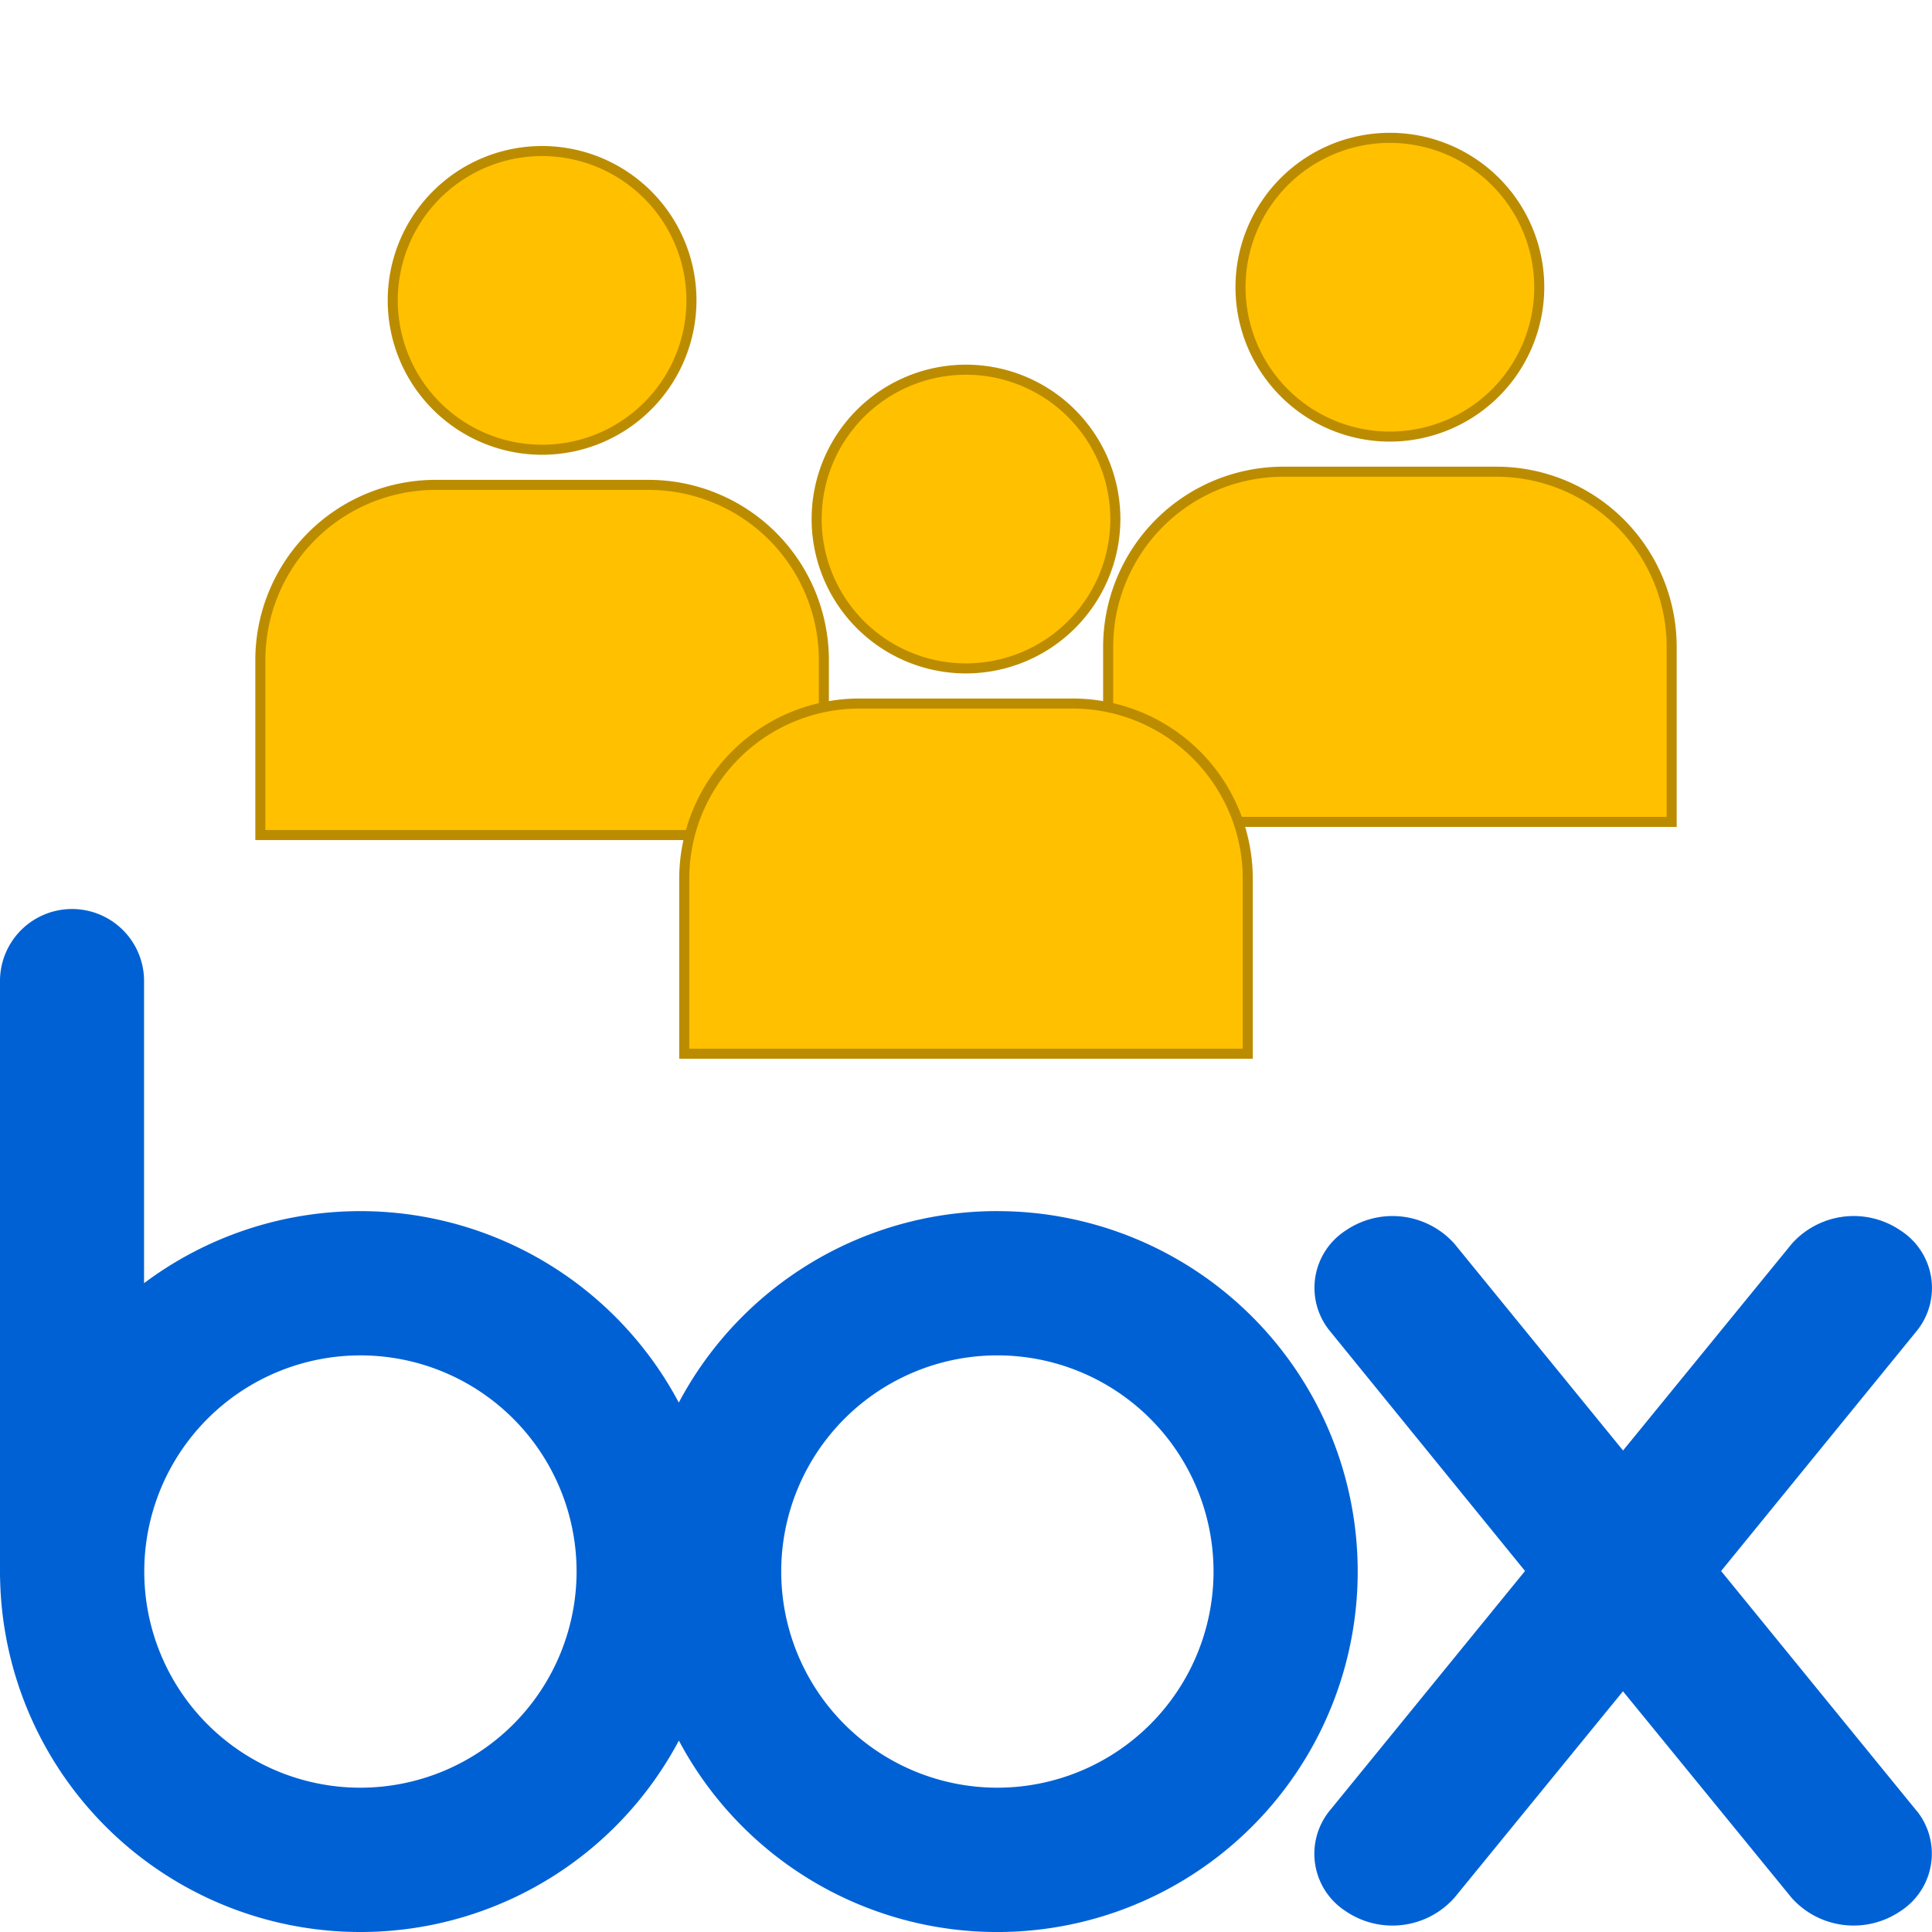
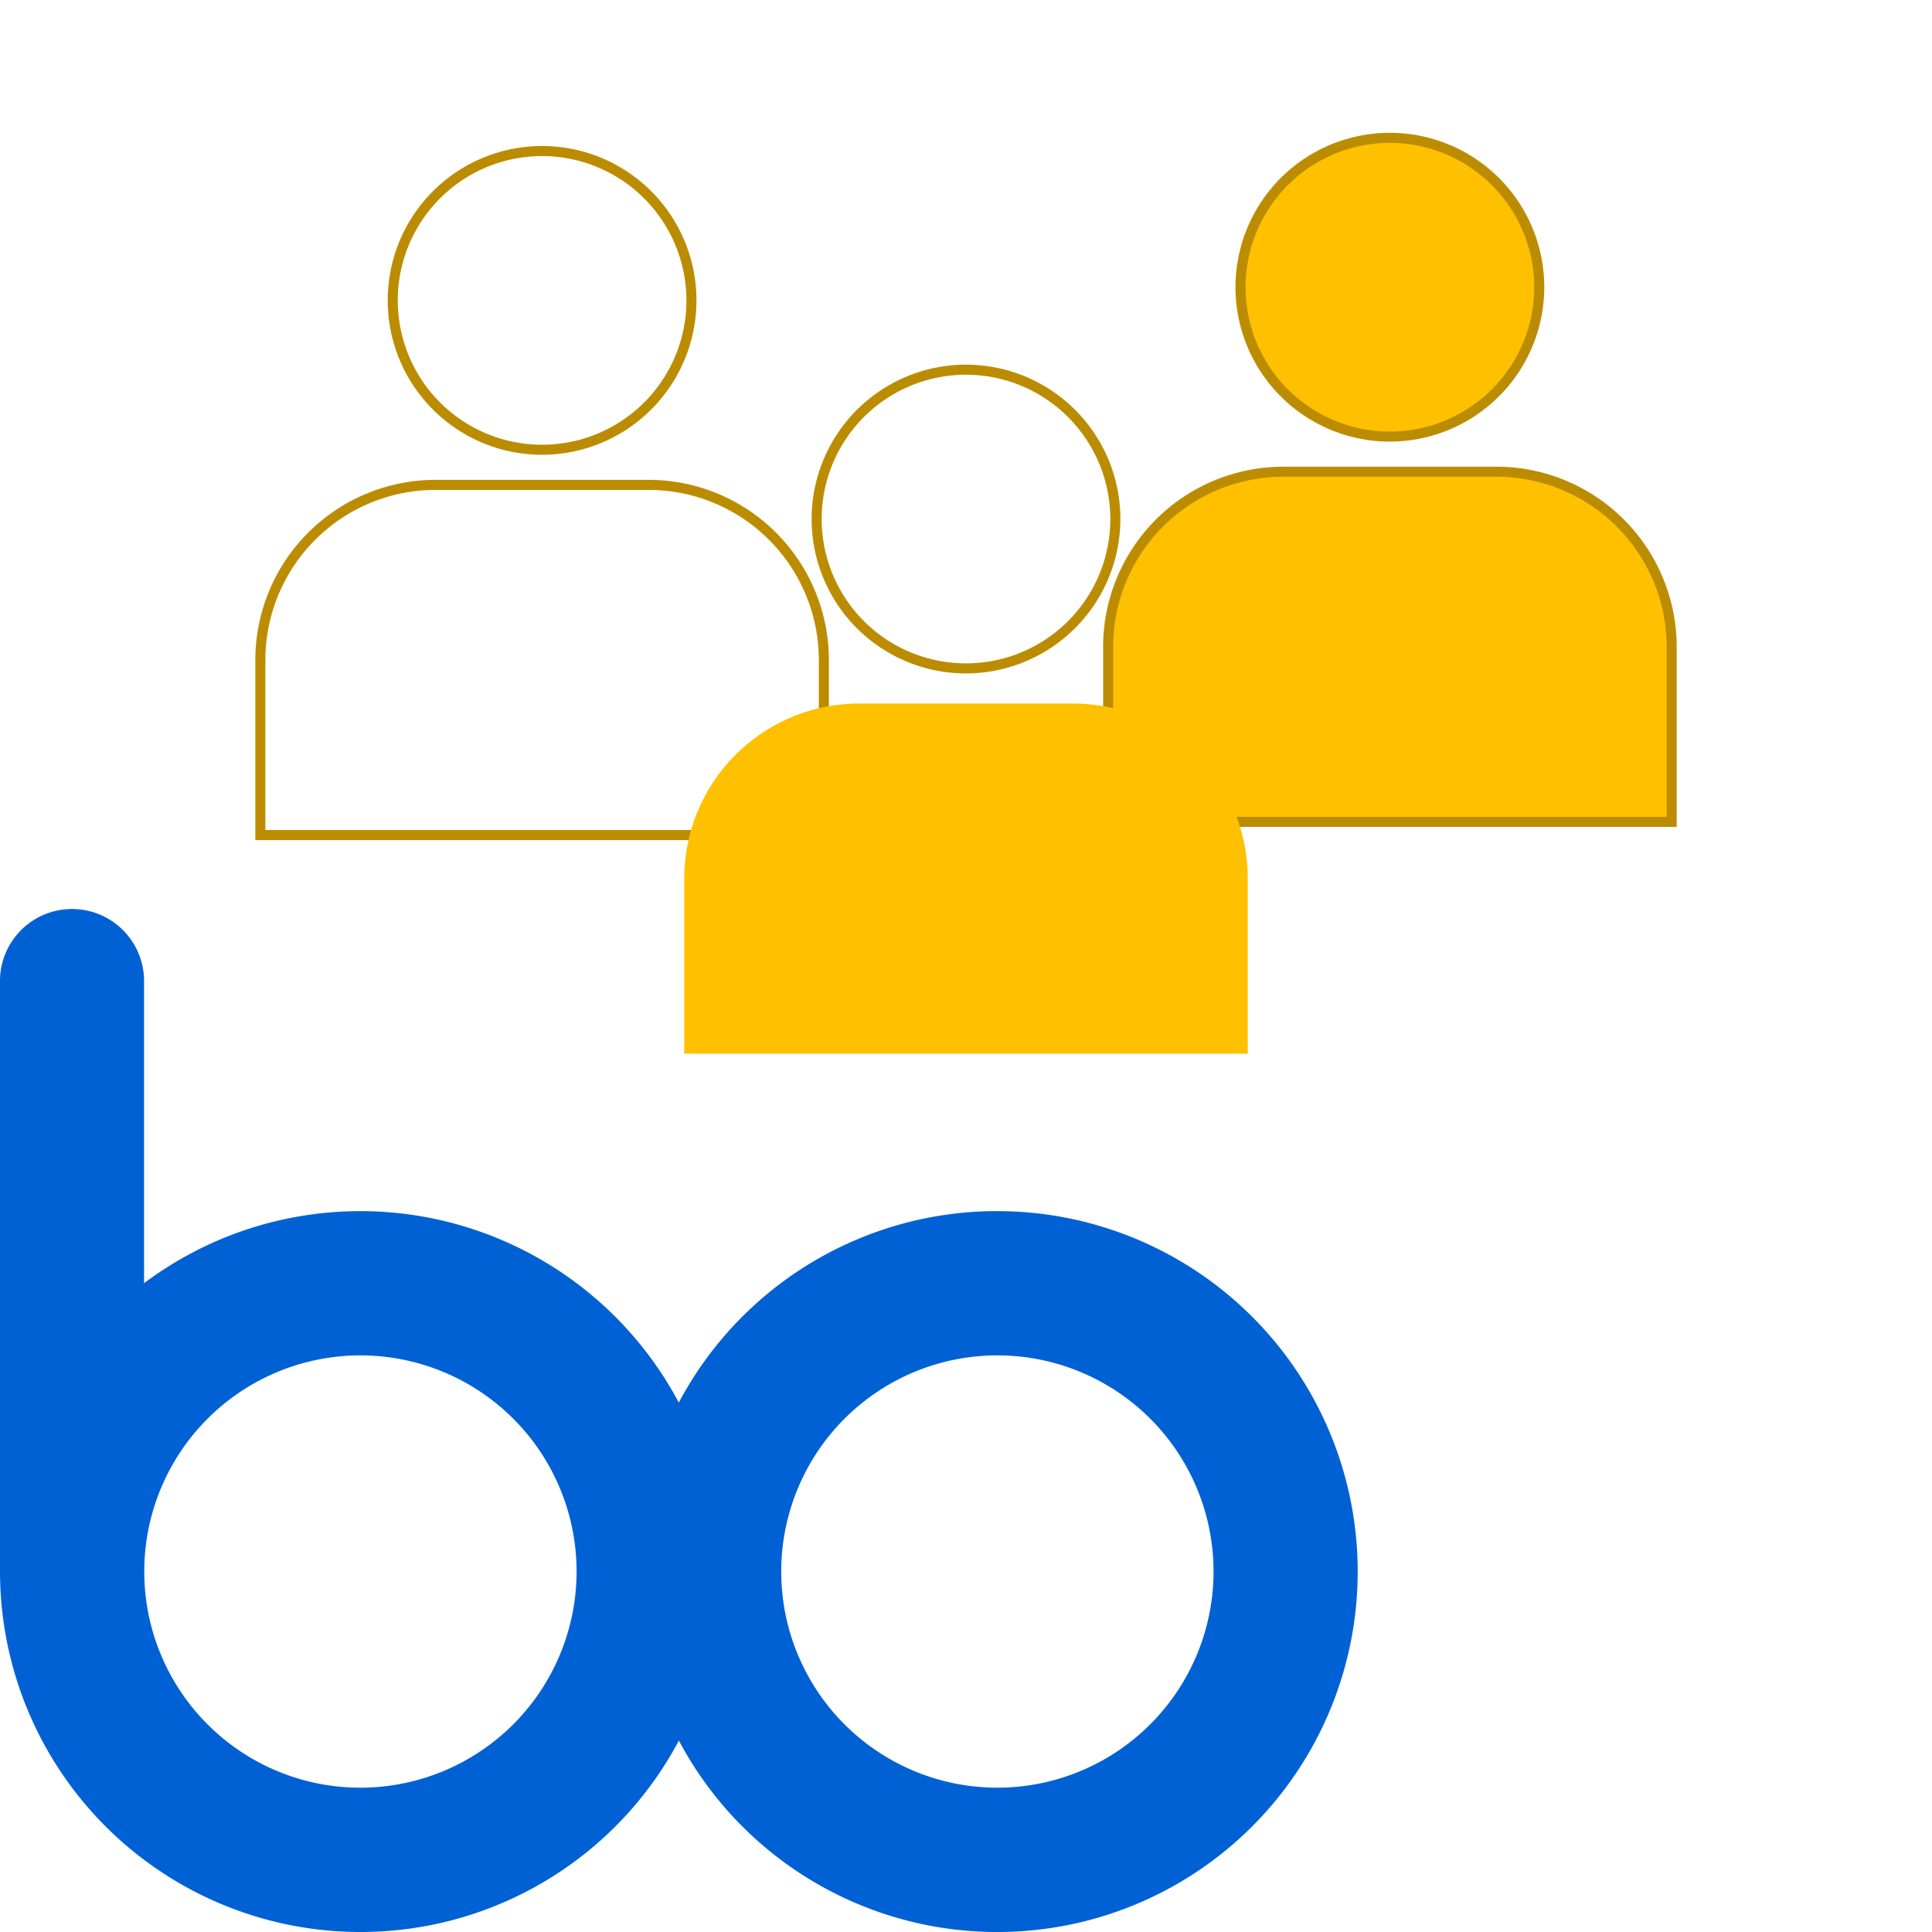
<svg xmlns="http://www.w3.org/2000/svg" viewBox="0 0 128 128">
  <title>Collaboration</title>
  <path d="M66.072,80.238a23.868,23.868,0,0,0-21.1,12.687A23.891,23.891,0,0,0,9.544,85.014V64.9A4.773,4.773,0,0,0,0,64.9v39.618H.005a23.882,23.882,0,0,0,44.972,10.8,23.881,23.881,0,1,0,21.1-35.078m-42.2,38.2A14.321,14.321,0,1,1,38.2,104.114a14.328,14.328,0,0,1-14.319,14.325m42.2,0A14.321,14.321,0,1,1,80.4,104.114a14.326,14.326,0,0,1-14.324,14.325" style="fill:#0061d5" />
-   <path d="M127.007,120.005l-12.98-15.921,13-15.953a4.524,4.524,0,0,0-1.1-6.6,5.5,5.5,0,0,0-7.215.871v0L107.531,96.1l-11.172-13.7v0a5.5,5.5,0,0,0-7.209-.871,4.519,4.519,0,0,0-1.086,6.6h0l12.973,15.953L88.059,120.005h0a4.523,4.523,0,0,0,1.086,6.608,5.5,5.5,0,0,0,7.209-.876l11.172-13.685L118.7,125.737a5.51,5.51,0,0,0,7.215.876,4.526,4.526,0,0,0,1.1-6.608" style="fill:#0061d5" />
  <circle cx="92.085" cy="19.028" r="9.895" style="fill:#ffc000" />
  <path d="M92.085,29.257a10.229,10.229,0,1,1,10.227-10.228A10.24,10.24,0,0,1,92.085,29.257Zm0-19.791a9.563,9.563,0,1,0,9.562,9.563A9.574,9.574,0,0,0,92.085,9.466Z" style="fill:#bc8c00" />
  <path d="M99.152,31.252a11.6,11.6,0,0,1,11.6,11.6v11.6H73.417v-11.6a11.6,11.6,0,0,1,11.6-11.6Z" style="fill:#ffc000" />
  <path d="M111.085,54.784h-38V42.851A11.945,11.945,0,0,1,85.017,30.919H99.152a11.946,11.946,0,0,1,11.933,11.932ZM73.75,54.118h36.67V42.851A11.28,11.28,0,0,0,99.152,31.585H85.017A11.279,11.279,0,0,0,73.75,42.851Z" style="fill:#bc8c00" />
-   <circle cx="35.916" cy="19.902" r="9.895" style="fill:#ffc000" />
  <path d="M35.916,30.13A10.228,10.228,0,1,1,46.143,19.9,10.239,10.239,0,0,1,35.916,30.13Zm0-19.79A9.562,9.562,0,1,0,45.478,19.9,9.573,9.573,0,0,0,35.916,10.34Z" style="fill:#bc8c00" />
-   <path d="M42.983,32.125a11.6,11.6,0,0,1,11.6,11.6v11.6H17.248v-11.6a11.6,11.6,0,0,1,11.6-11.6Z" style="fill:#ffc000" />
  <path d="M54.916,55.658h-38V43.725A11.946,11.946,0,0,1,28.848,31.792H42.983A11.947,11.947,0,0,1,54.916,43.725Zm-37.335-.666H54.25V43.725A11.279,11.279,0,0,0,42.983,32.458H28.848A11.279,11.279,0,0,0,17.581,43.725Z" style="fill:#bc8c00" />
-   <circle cx="64" cy="34.388" r="9.895" style="fill:#ffc000" />
  <path d="M64,44.616A10.228,10.228,0,1,1,74.228,34.388,10.241,10.241,0,0,1,64,44.616Zm0-19.79a9.562,9.562,0,1,0,9.562,9.562A9.572,9.572,0,0,0,64,24.826Z" style="fill:#bc8c00" />
  <path d="M71.068,46.611a11.6,11.6,0,0,1,11.6,11.6v11.6H45.333v-11.6a11.6,11.6,0,0,1,11.6-11.6Z" style="fill:#ffc000" />
-   <path d="M83,70.143H45V58.211A11.946,11.946,0,0,1,56.932,46.278H71.068A11.946,11.946,0,0,1,83,58.211Zm-37.335-.666h36.67V58.211A11.28,11.28,0,0,0,71.068,46.944H56.932A11.28,11.28,0,0,0,45.665,58.211Z" style="fill:#bc8c00" />
</svg>